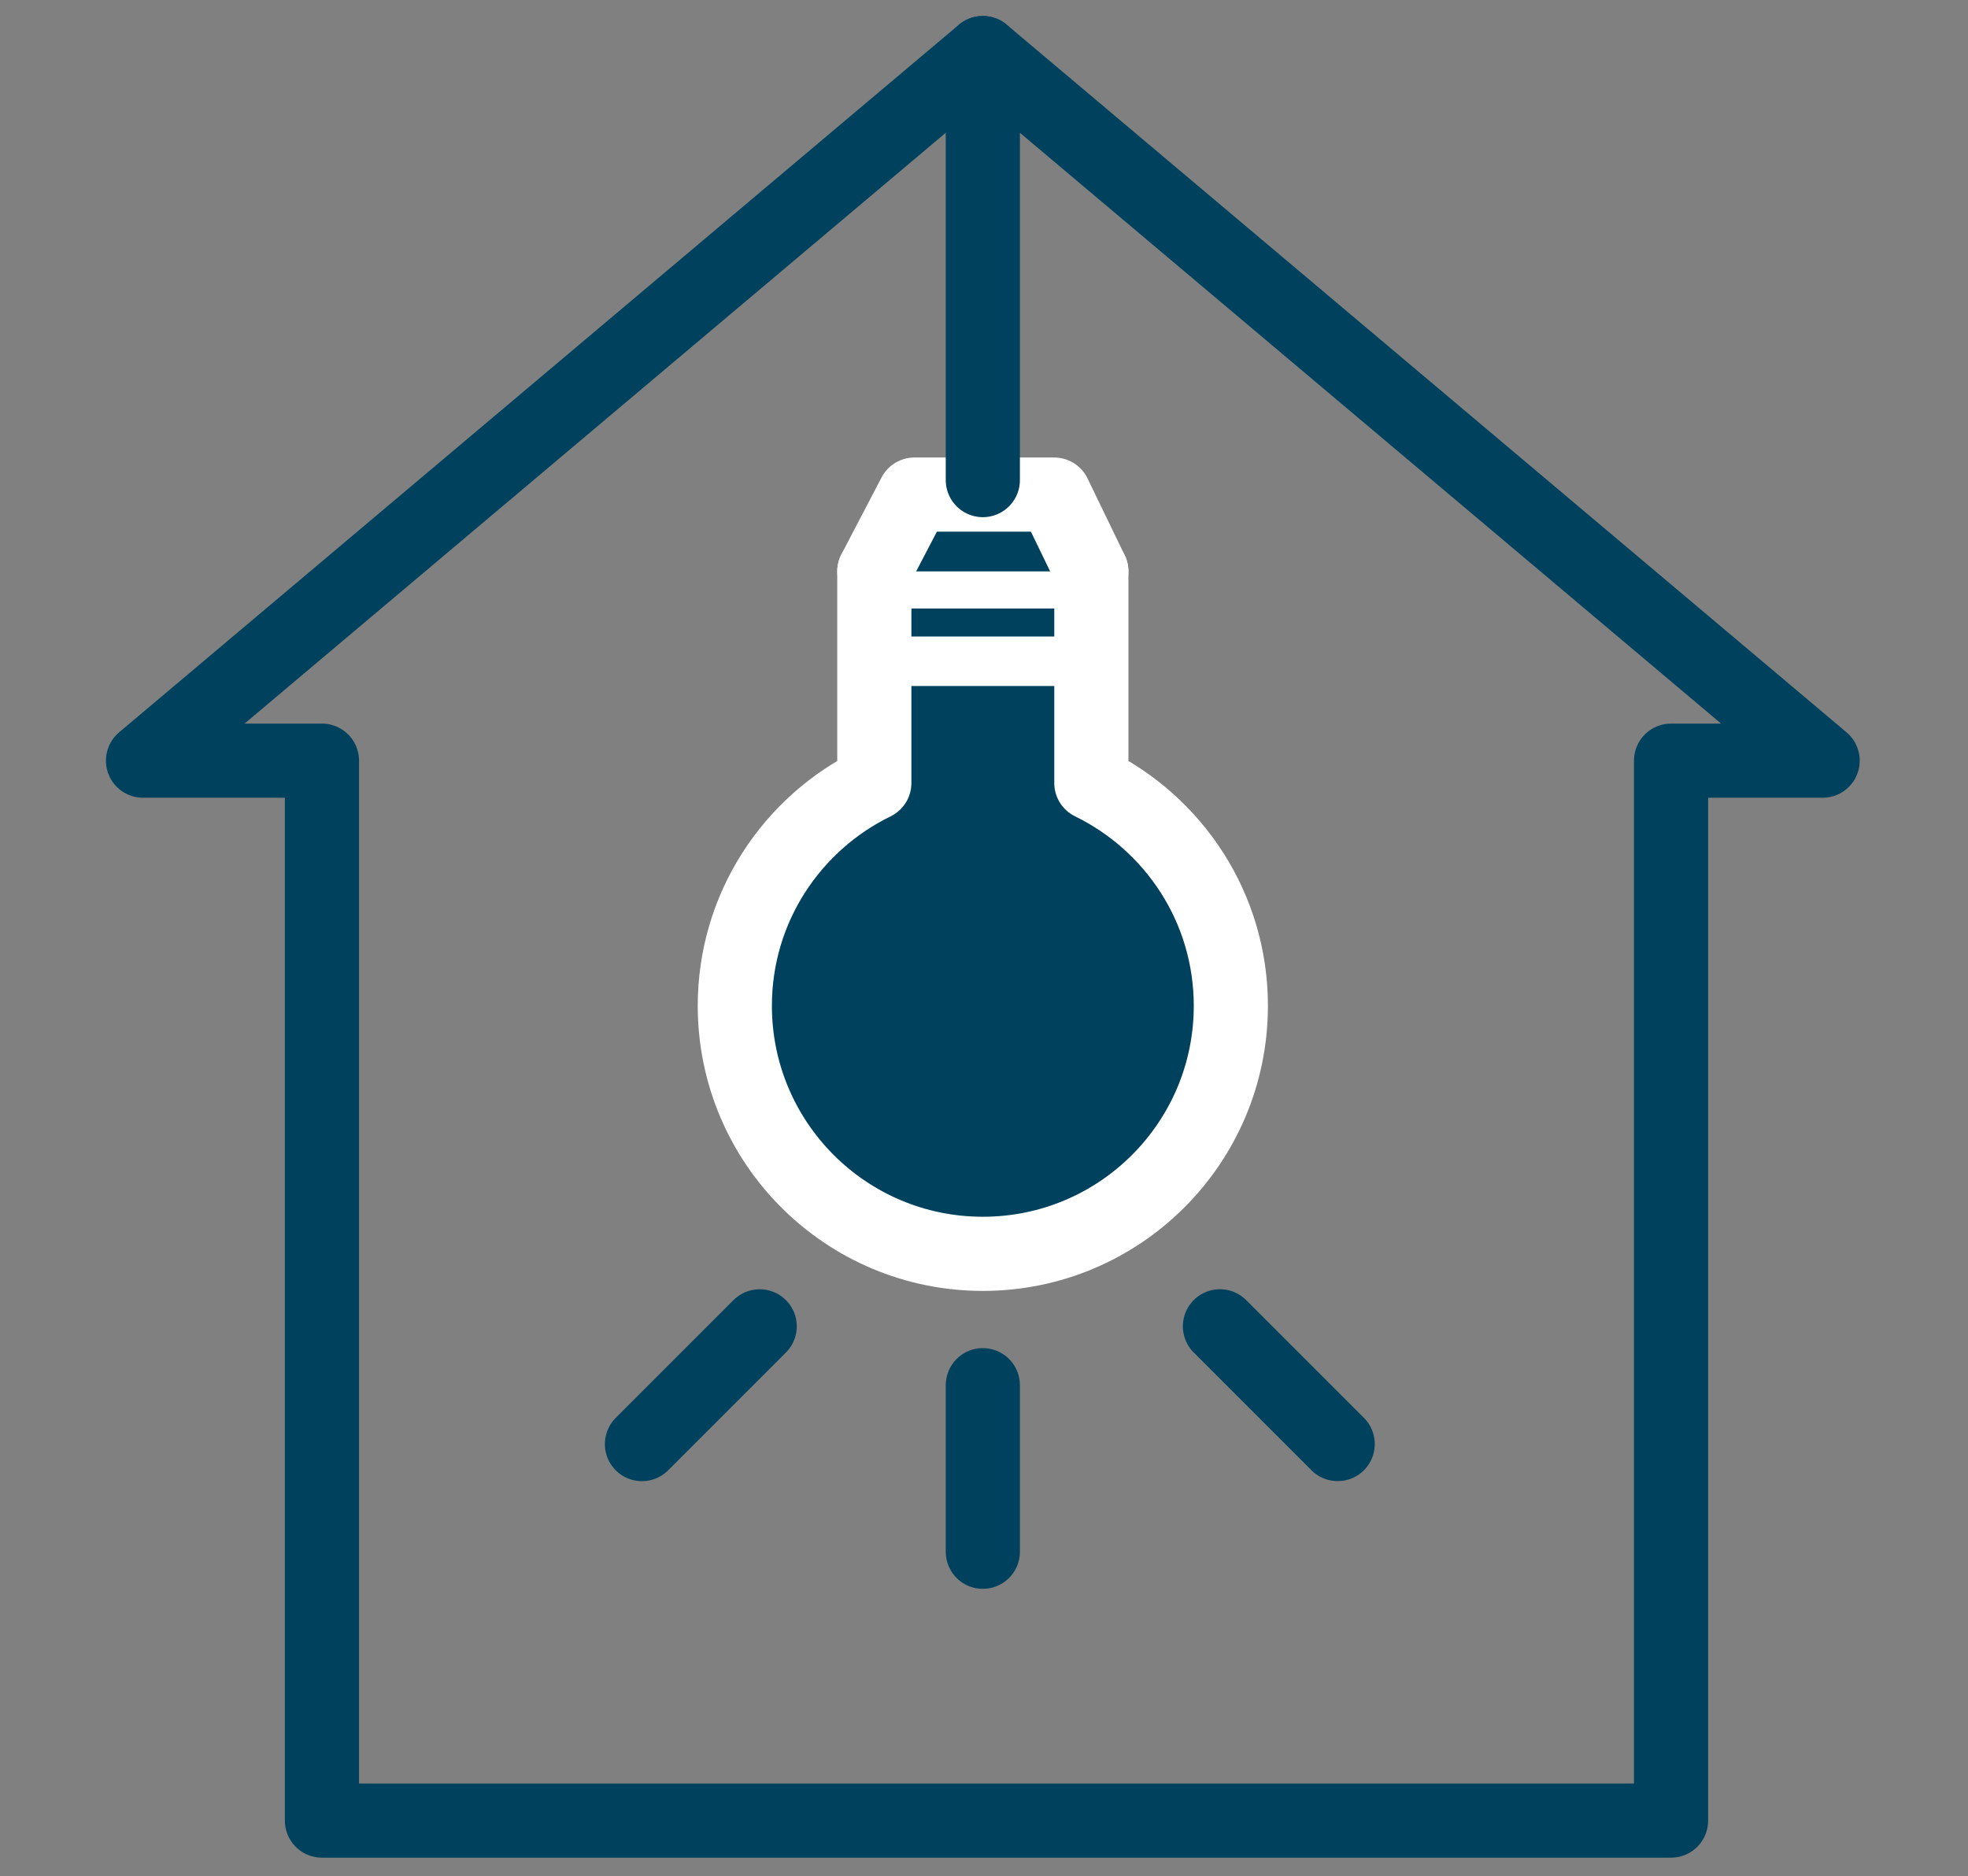
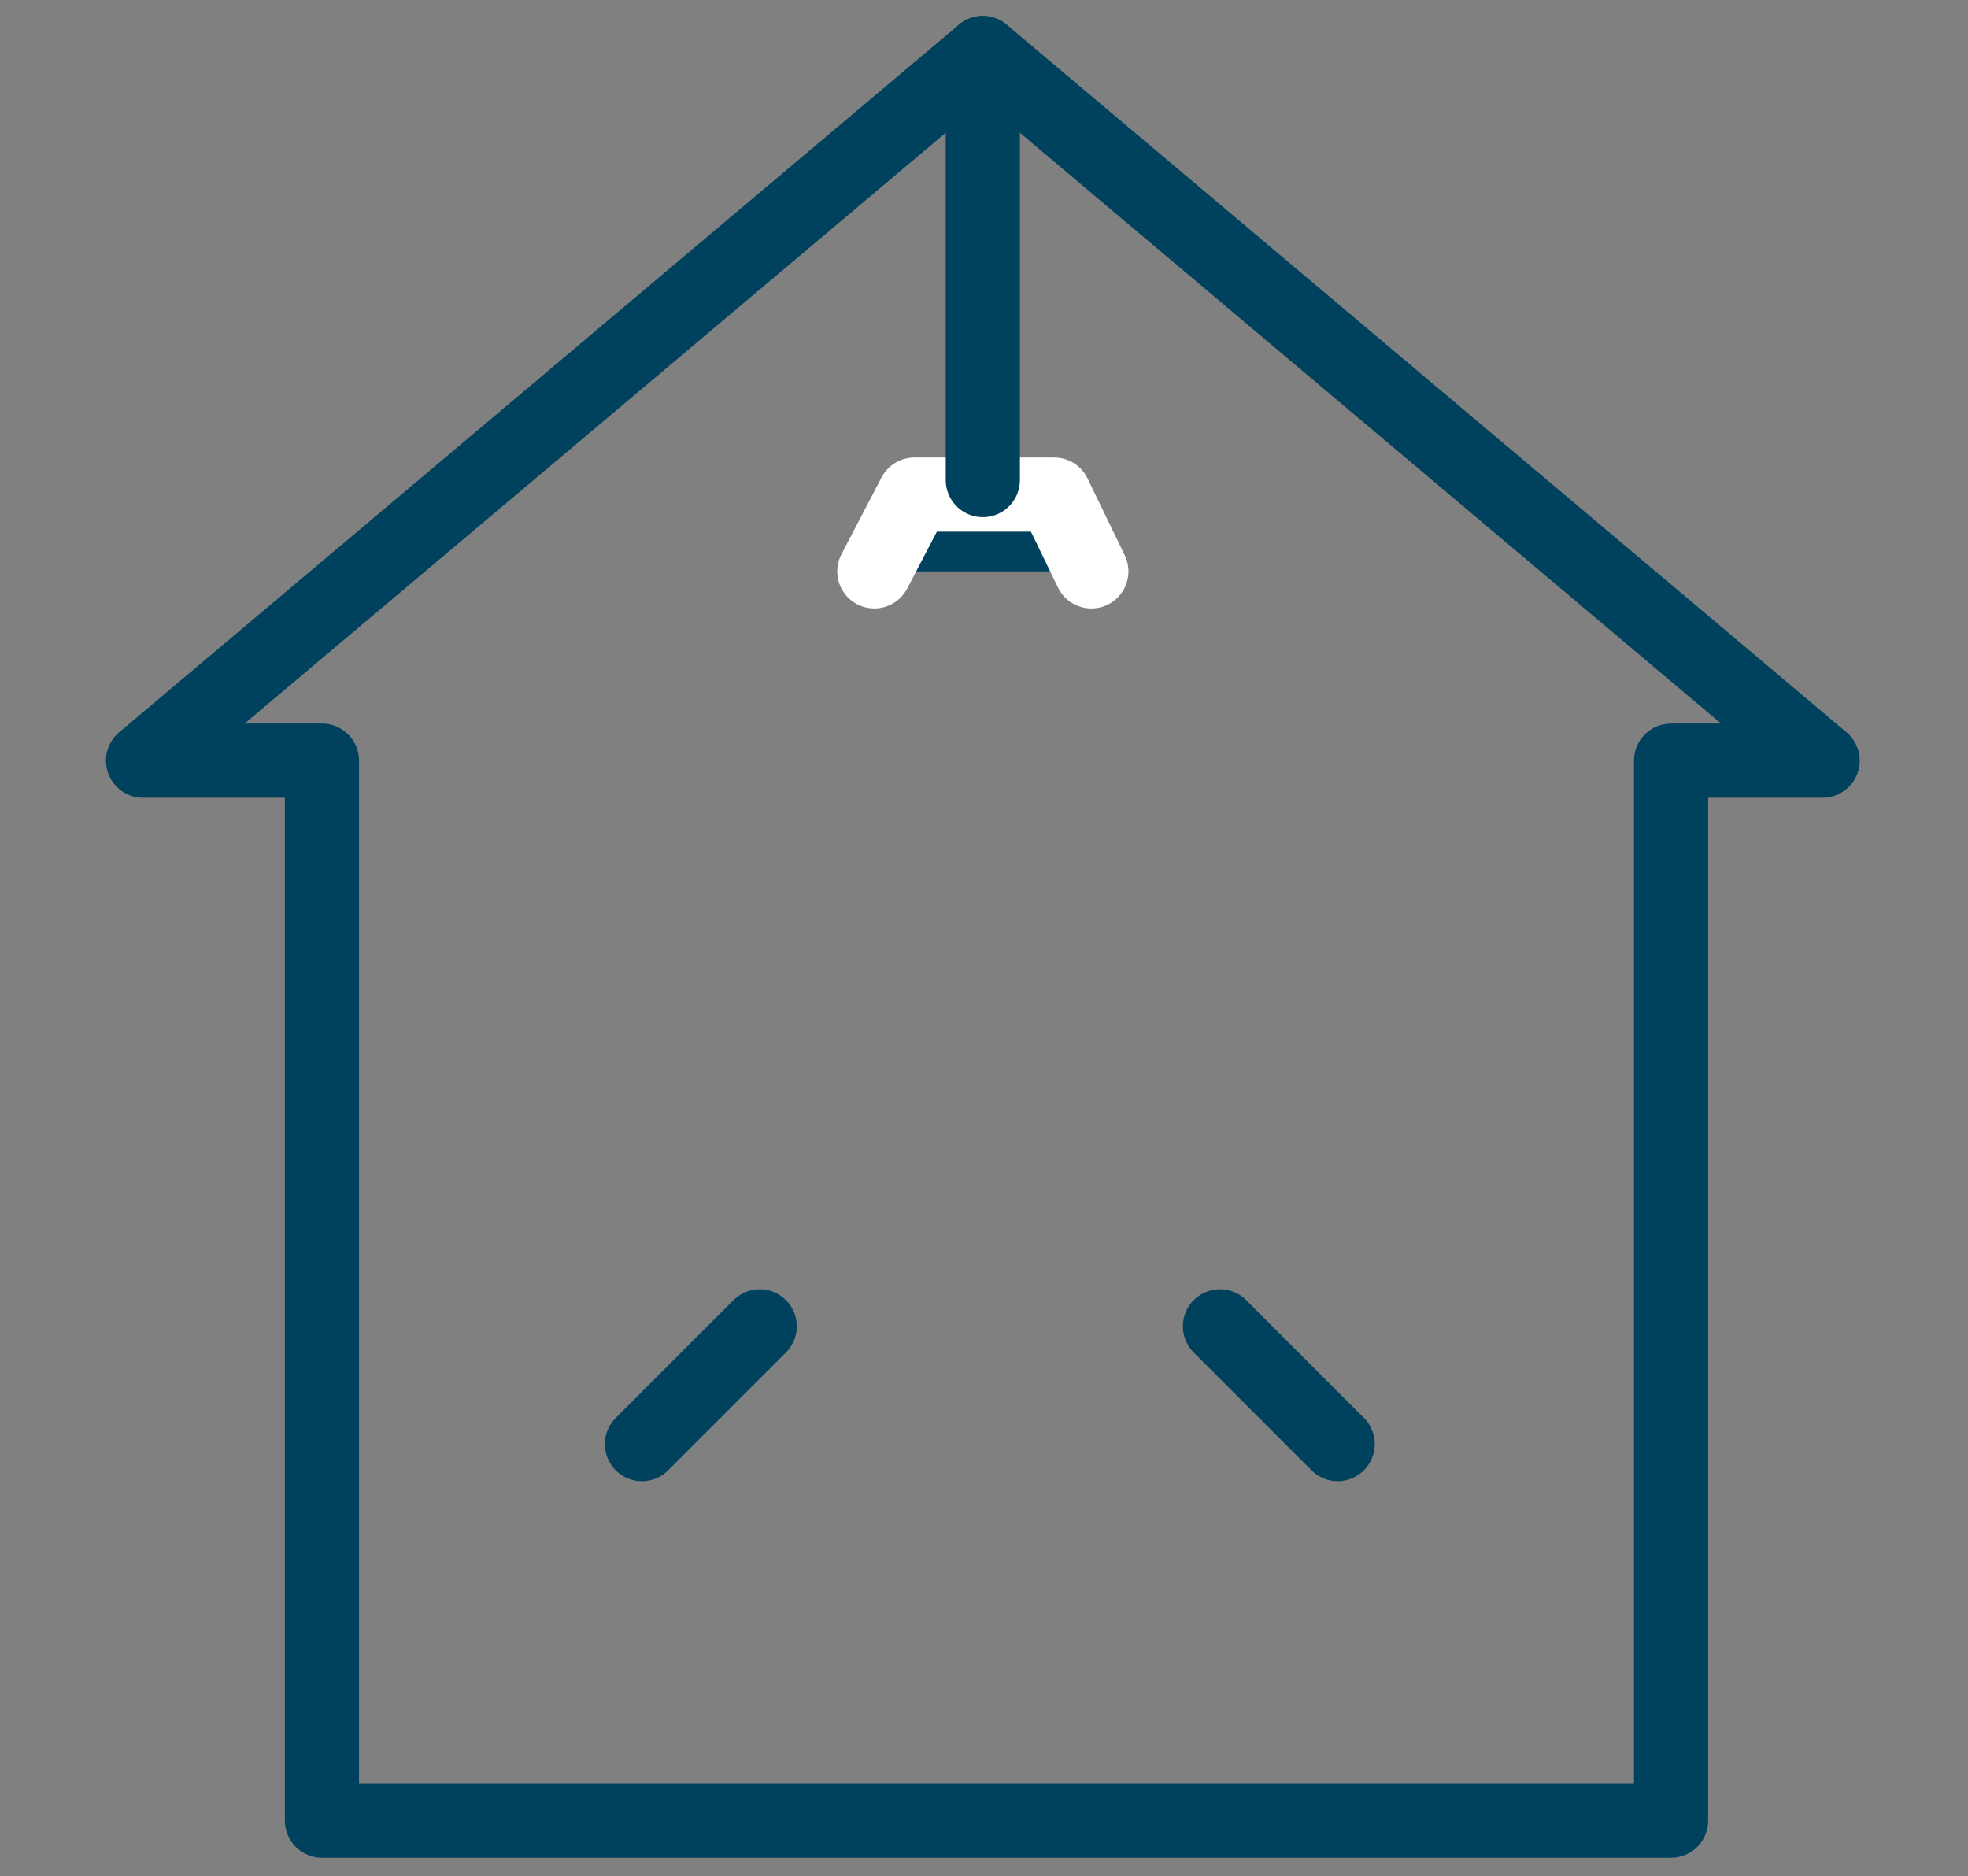
<svg xmlns="http://www.w3.org/2000/svg" xmlns:ns1="http://www.serif.com/" width="79.6" height="75.875" viewBox="0 0 79.6 75.875" version="1.1" xml:space="preserve" style="fill-rule:evenodd;clip-rule:evenodd;stroke-linecap:round;stroke-linejoin:round;stroke-miterlimit:10;">
  <rect x="0" y="0" width="79.6" height="75.875" fill="#808080" stroke="none" />
  <g id="Calque-1" ns1:id="Calque 1" transform="matrix(0.652,0,0,0.652,-70.796,-72.007)">
    <g transform="matrix(1,0,0,1,176.285,175.09)">
-       <path d="M0,-16.077L0,-29.205L-13.463,-29.205L-13.463,-16.077C-18.582,-13.578 -22.117,-8.338 -22.117,-2.258C-22.117,6.239 -15.229,13.128 -6.731,13.128C1.766,13.128 8.654,6.239 8.654,-2.258C8.654,-8.338 5.119,-13.578 0,-16.077Z" style="fill:rgb(0,66,93);fill-rule:nonzero;stroke:white;stroke-width:4.6px;" />
-     </g>
+       </g>
    <g transform="matrix(1,0,0,1,176.285,141.12)">
      <path d="M0,4.765L-2.307,0L-10.975,0L-13.463,4.765" style="fill:rgb(0,66,93);fill-rule:nonzero;stroke:white;stroke-width:4.6px;" />
    </g>
    <g transform="matrix(1,0,0,1,169.553,223.375)">
      <path d="M0,-109.644L-52.098,-65.749L-40.998,-65.749L-40.998,0L42.695,0L42.695,-65.749L52.098,-65.749L0,-109.644Z" style="fill:none;fill-rule:nonzero;stroke:rgb(0,66,93);stroke-width:4.6px;" />
    </g>
    <g transform="matrix(0,1,1,0,182.798,126.976)">
      <path d="M-13.245,-13.245L13.245,-13.245" style="fill:none;fill-rule:nonzero;stroke:rgb(0,66,93);stroke-width:4.6px;" />
    </g>
    <g transform="matrix(0,1,1,0,174.719,201.533)">
-       <path d="M-5.166,-5.166L5.166,-5.166" style="fill:none;fill-rule:nonzero;stroke:rgb(0,66,93);stroke-width:4.6px;" />
-     </g>
+       </g>
    <g transform="matrix(0.707,0.707,0.707,-0.707,187.915,191.2)">
      <path d="M-1.513,-3.653L8.819,-3.653" style="fill:none;fill-rule:nonzero;stroke:rgb(0,66,93);stroke-width:4.6px;" />
    </g>
    <g transform="matrix(-0.707,0.707,0.707,0.707,152.059,201.533)">
      <path d="M-8.819,-3.653L1.513,-3.653" style="fill:none;fill-rule:nonzero;stroke:rgb(0,66,93);stroke-width:4.6px;" />
    </g>
    <g transform="matrix(-1,0,0,1,162.822,151.459)">
-       <path d="M-13.463,0L0,0" style="fill:none;fill-rule:nonzero;stroke:white;stroke-width:3.07px;" />
-     </g>
+       </g>
  </g>
</svg>